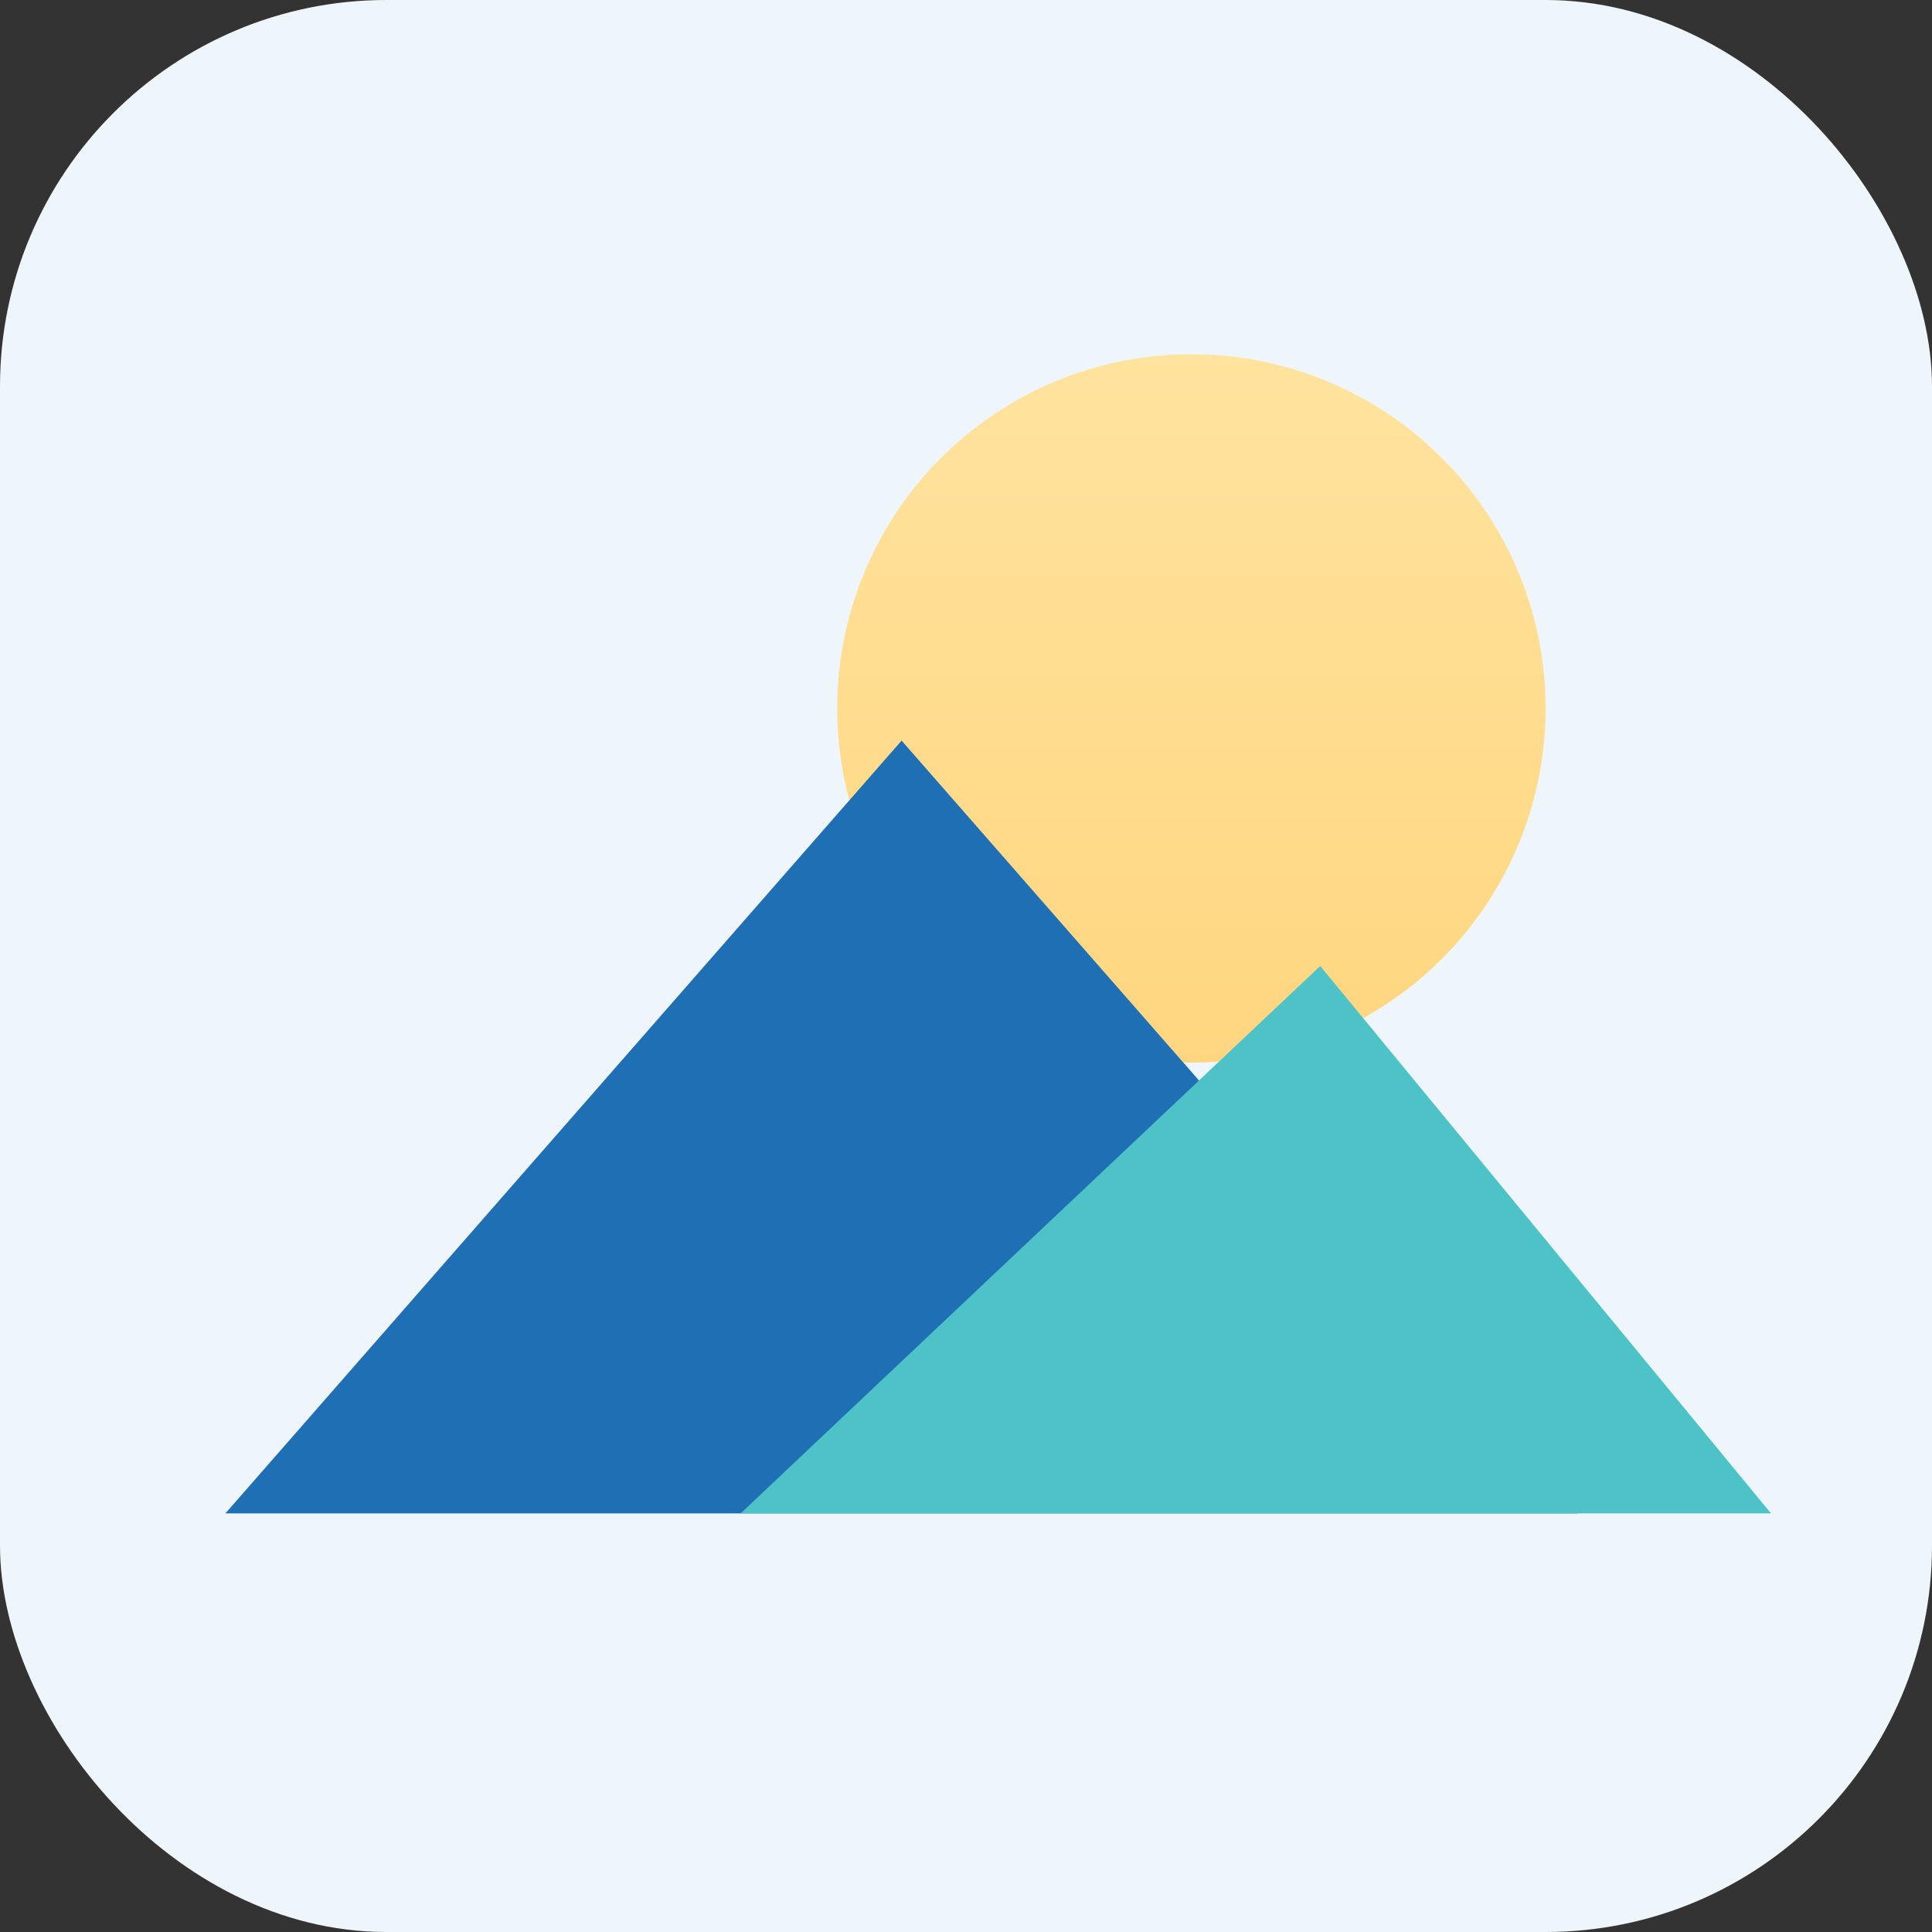
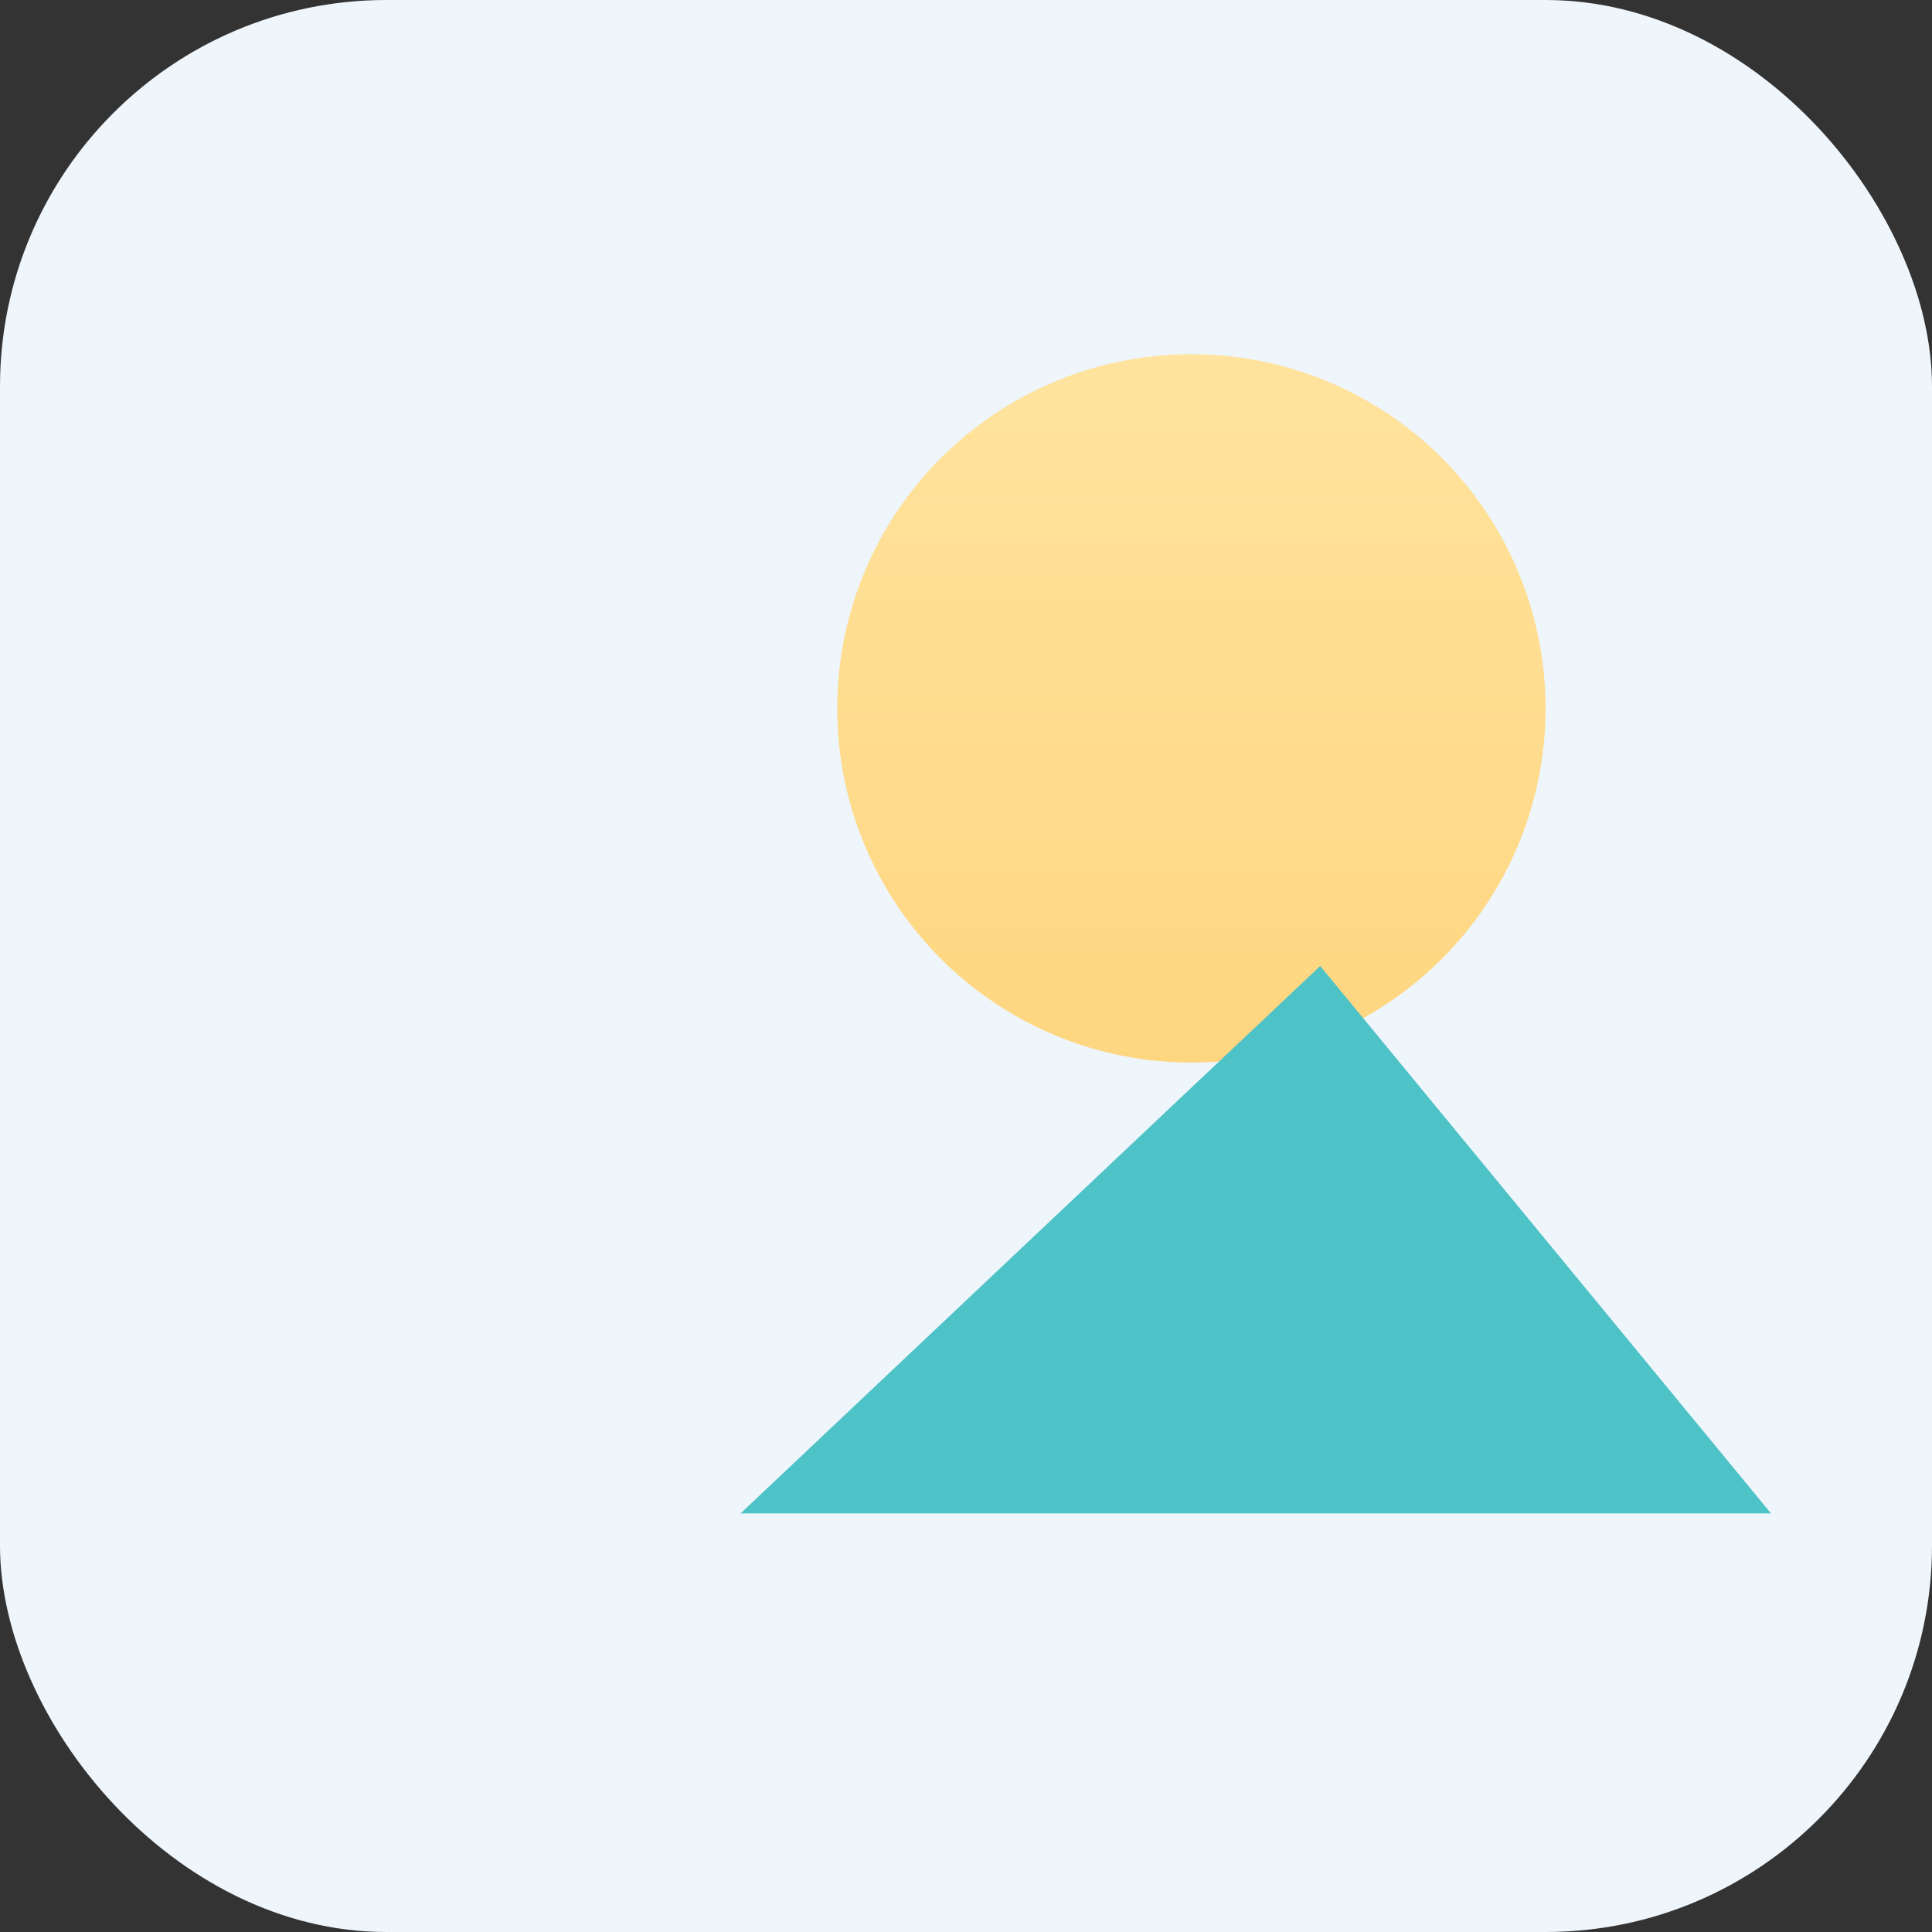
<svg xmlns="http://www.w3.org/2000/svg" viewBox="0 0 120 120">
  <rect x="0" y="0" width="120" height="120" fill="#333333" stroke="none" />
  <defs>
    <linearGradient id="sunGrad" x1="0" y1="0" x2="0" y2="1">
      <stop offset="0%" stop-color="#FFE39E" />
      <stop offset="100%" stop-color="#FFD680" />
    </linearGradient>
  </defs>
  <rect width="120" height="120" rx="24" fill="#EEF5FB" />
  <circle cx="74" cy="44" r="22" fill="url(#sunGrad)" />
-   <path d="M14 94 L56 46 L98 94 Z" fill="#1E6FB4" />
  <path d="M46 94 L82 60 L110 94 Z" fill="#4DC2C7" />
</svg>